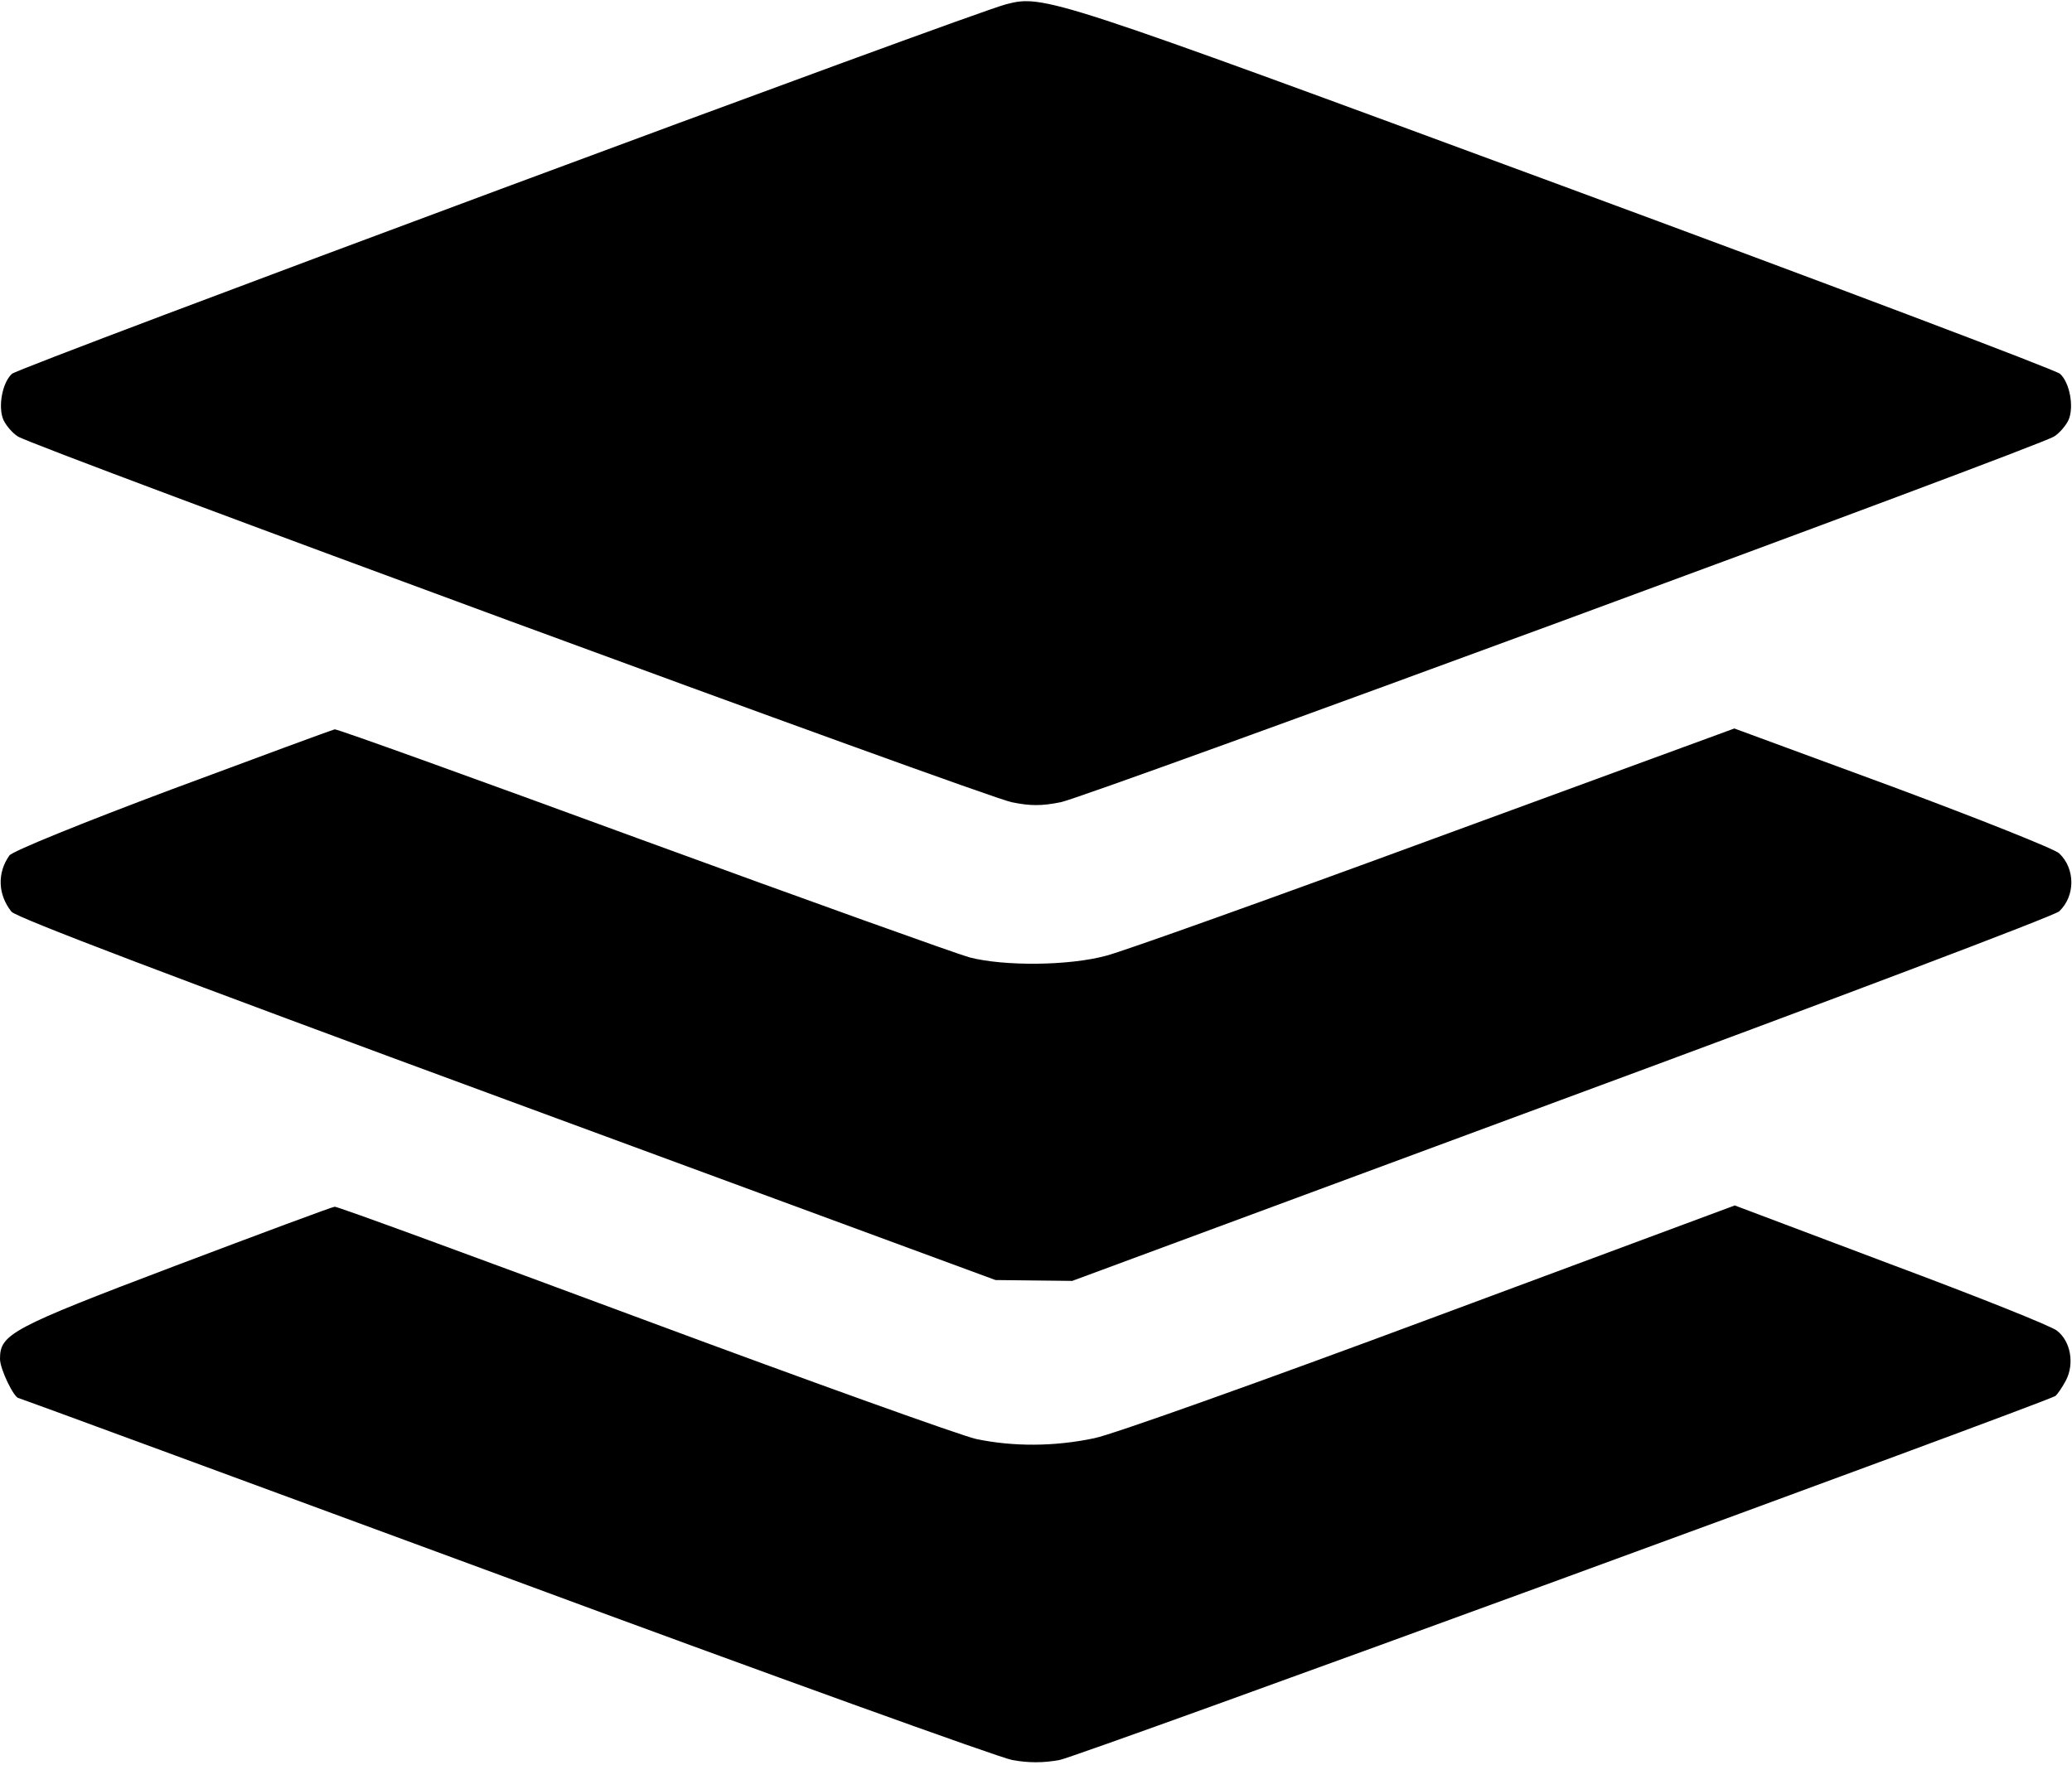
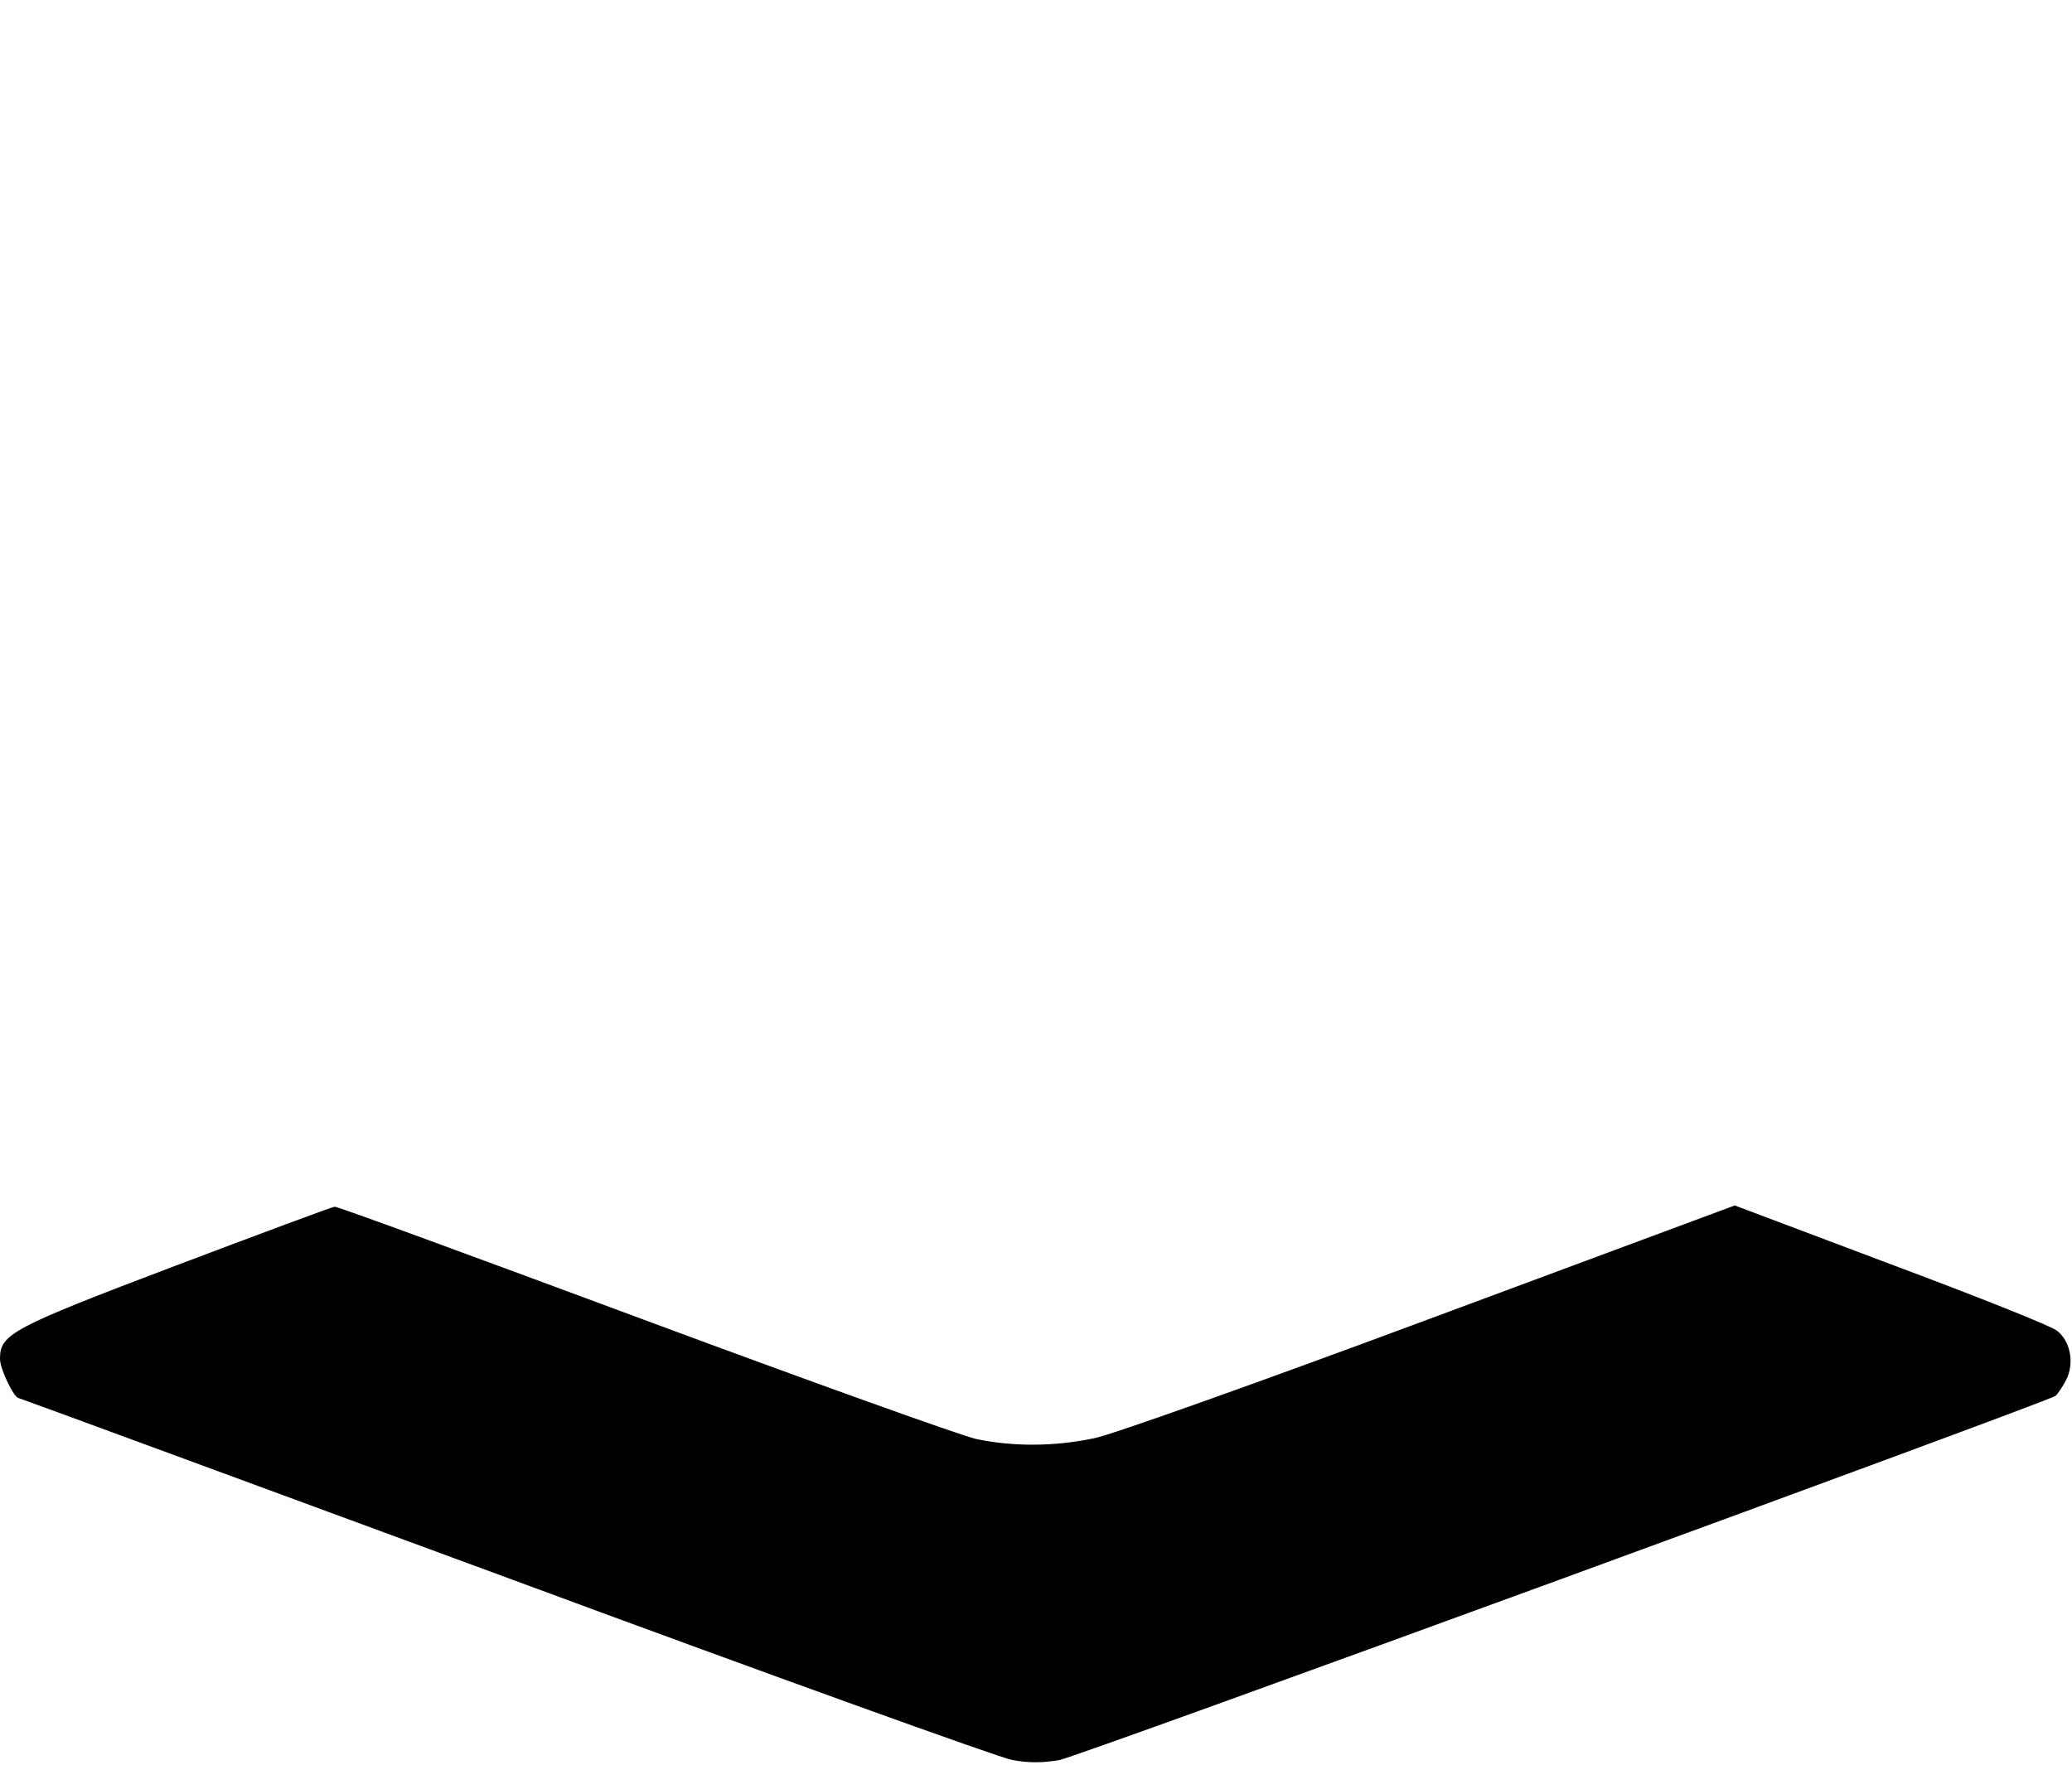
<svg xmlns="http://www.w3.org/2000/svg" version="1.0" width="486pt" height="414pt" viewBox="0 0 486 414" preserveAspectRatio="xMidYMid meet">
  <g transform="translate(0,414) scale(0.1,-0.1)" fill="#000000" stroke="none">
-     <path d="M2360 4130 c-77 -19 -2315 -851 -2332 -867 -23 -21 -33 -78 -20 -108 6 -13 21 -31 34 -39 36 -24 2266 -845 2331 -858 44 -9 70 -9 115 0 64 13 2294 834 2330 858 13 8 28 26 34 39 13 30 3 87 -20 108 -10 9 -536 208 -1170 442 -1197 442 -1214 448 -1302 425z" />
-     <path d="M405 2289 c-211 -79 -376 -146 -383 -156 -29 -41 -27 -92 5 -132 13 -14 370 -150 1163 -442 l1145 -422 90 -1 90 -1 1148 425 c631 233 1157 432 1167 442 38 36 38 100 0 136 -10 10 -186 80 -390 156 l-372 137 -701 -257 c-386 -142 -733 -266 -772 -276 -88 -24 -240 -25 -321 -4 -32 9 -378 133 -769 276 -390 143 -714 260 -720 259 -5 -1 -176 -64 -380 -140z" />
+     <path d="M2360 4130 z" />
    <path d="M410 1170 c-385 -146 -410 -160 -410 -218 0 -24 33 -92 44 -92 2 0 515 -189 1139 -419 624 -231 1160 -424 1191 -430 38 -7 73 -7 111 0 45 8 2303 835 2336 854 5 4 16 20 25 37 20 39 11 91 -21 116 -13 11 -189 81 -390 156 l-366 138 -713 -265 c-392 -146 -748 -273 -789 -281 -94 -20 -191 -20 -277 -2 -36 8 -387 134 -780 280 -393 146 -719 266 -725 265 -5 0 -174 -63 -375 -139z" />
  </g>
</svg>